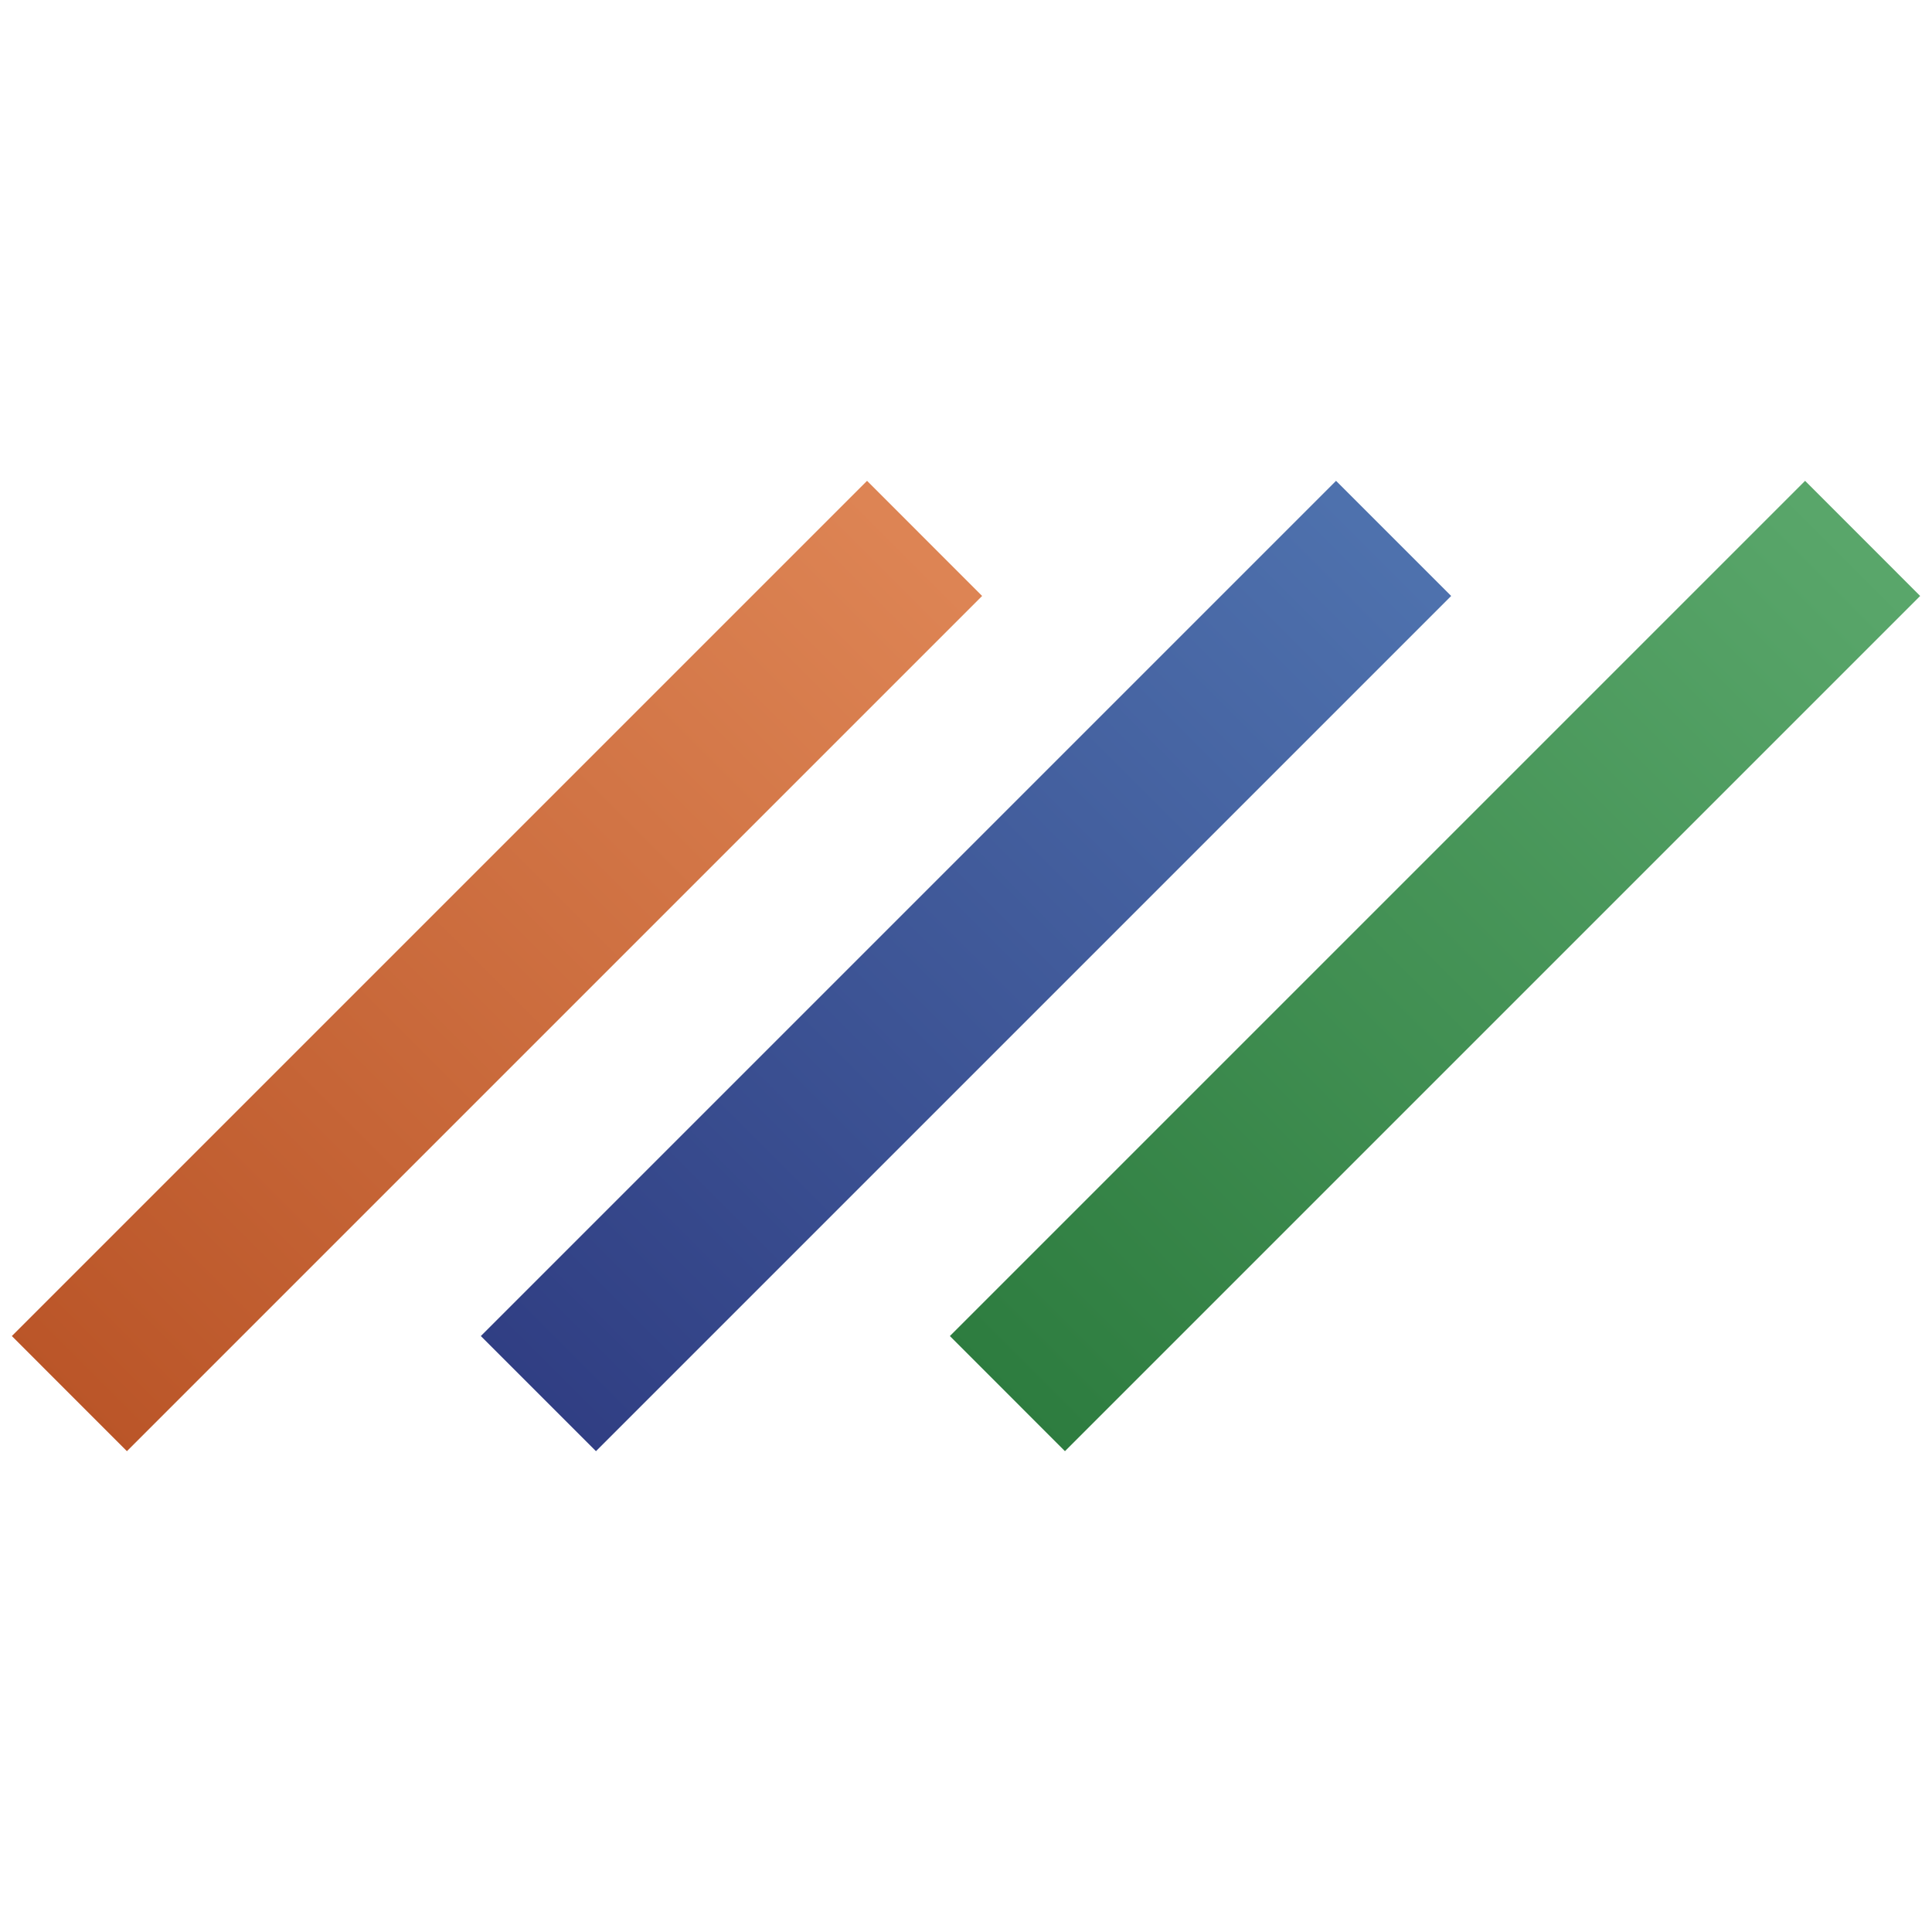
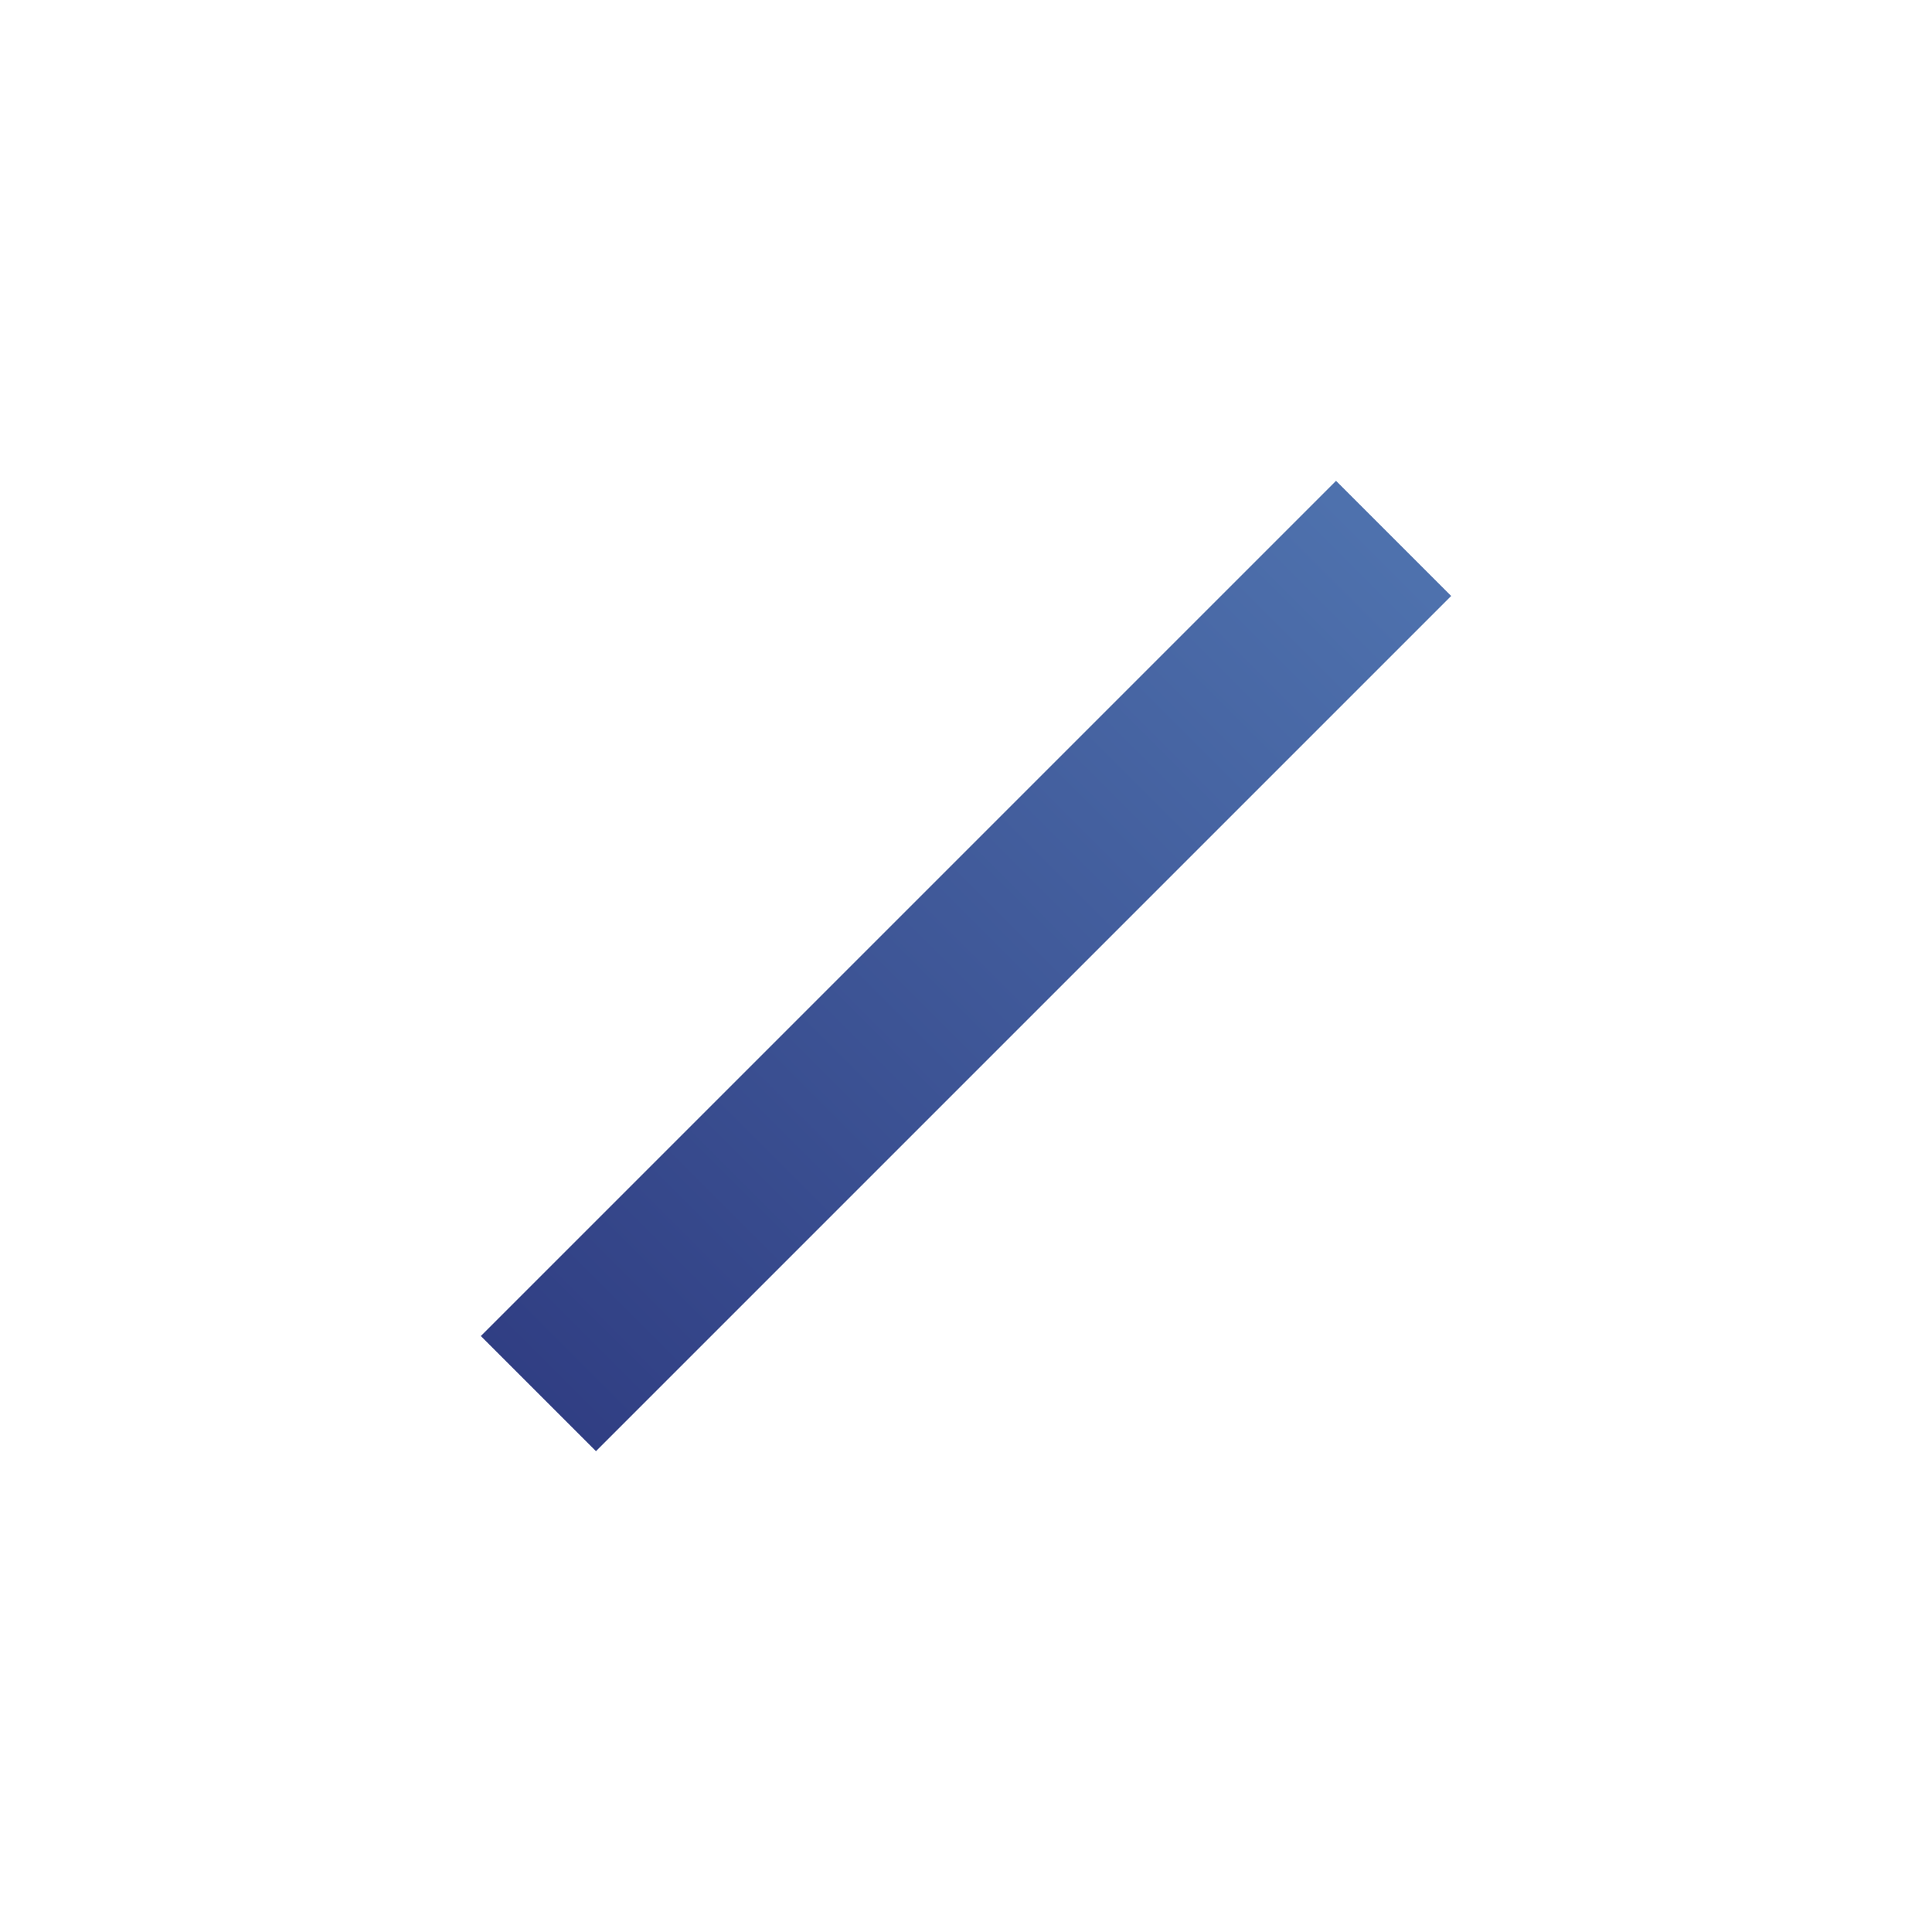
<svg xmlns="http://www.w3.org/2000/svg" version="1.1" id="Layer_1" x="0px" y="0px" viewBox="0 0 32 32" enable-background="new 0 0 32 32" xml:space="preserve">
  <g>
    <linearGradient id="SVGID_1_" gradientUnits="userSpaceOnUse" x1="627.57" y1="-8.437" x2="654.493" y2="-8.437" gradientTransform="matrix(0.526 -0.526 0.8 0.8 -322.286 360.026)">
      <stop offset="0" style="stop-color:#BA5528" />
      <stop offset="0.995" style="stop-color:#DD8454" />
    </linearGradient>
-     <polygon fill="url(#SVGID_1_)" points="16.267,9.871 2.102,24.036 0.196,22.129 14.361,7.964  " />
    <linearGradient id="SVGID_00000089548581503694920360000014887341569816831934_" gradientUnits="userSpaceOnUse" x1="634.953" y1="-3.585" x2="661.875" y2="-3.585" gradientTransform="matrix(0.526 -0.526 0.8 0.8 -322.286 360.026)">
      <stop offset="0" style="stop-color:#303E83" />
      <stop offset="0.995" style="stop-color:#4E71AD" />
    </linearGradient>
    <polygon fill="url(#SVGID_00000089548581503694920360000014887341569816831934_)" points="24.036,9.871 9.871,24.036 7.964,22.129    22.129,7.964  " />
    <linearGradient id="SVGID_00000130606863379564568730000006246823765815319433_" gradientUnits="userSpaceOnUse" x1="642.335" y1="1.267" x2="669.258" y2="1.267" gradientTransform="matrix(0.526 -0.526 0.8 0.8 -322.286 360.026)">
      <stop offset="0" style="stop-color:#2D7C3F" />
      <stop offset="0.995" style="stop-color:#59A66A" />
    </linearGradient>
-     <polygon fill="url(#SVGID_00000130606863379564568730000006246823765815319433_)" points="31.804,9.871 17.639,24.036    15.733,22.129 29.898,7.964  " />
  </g>
</svg>